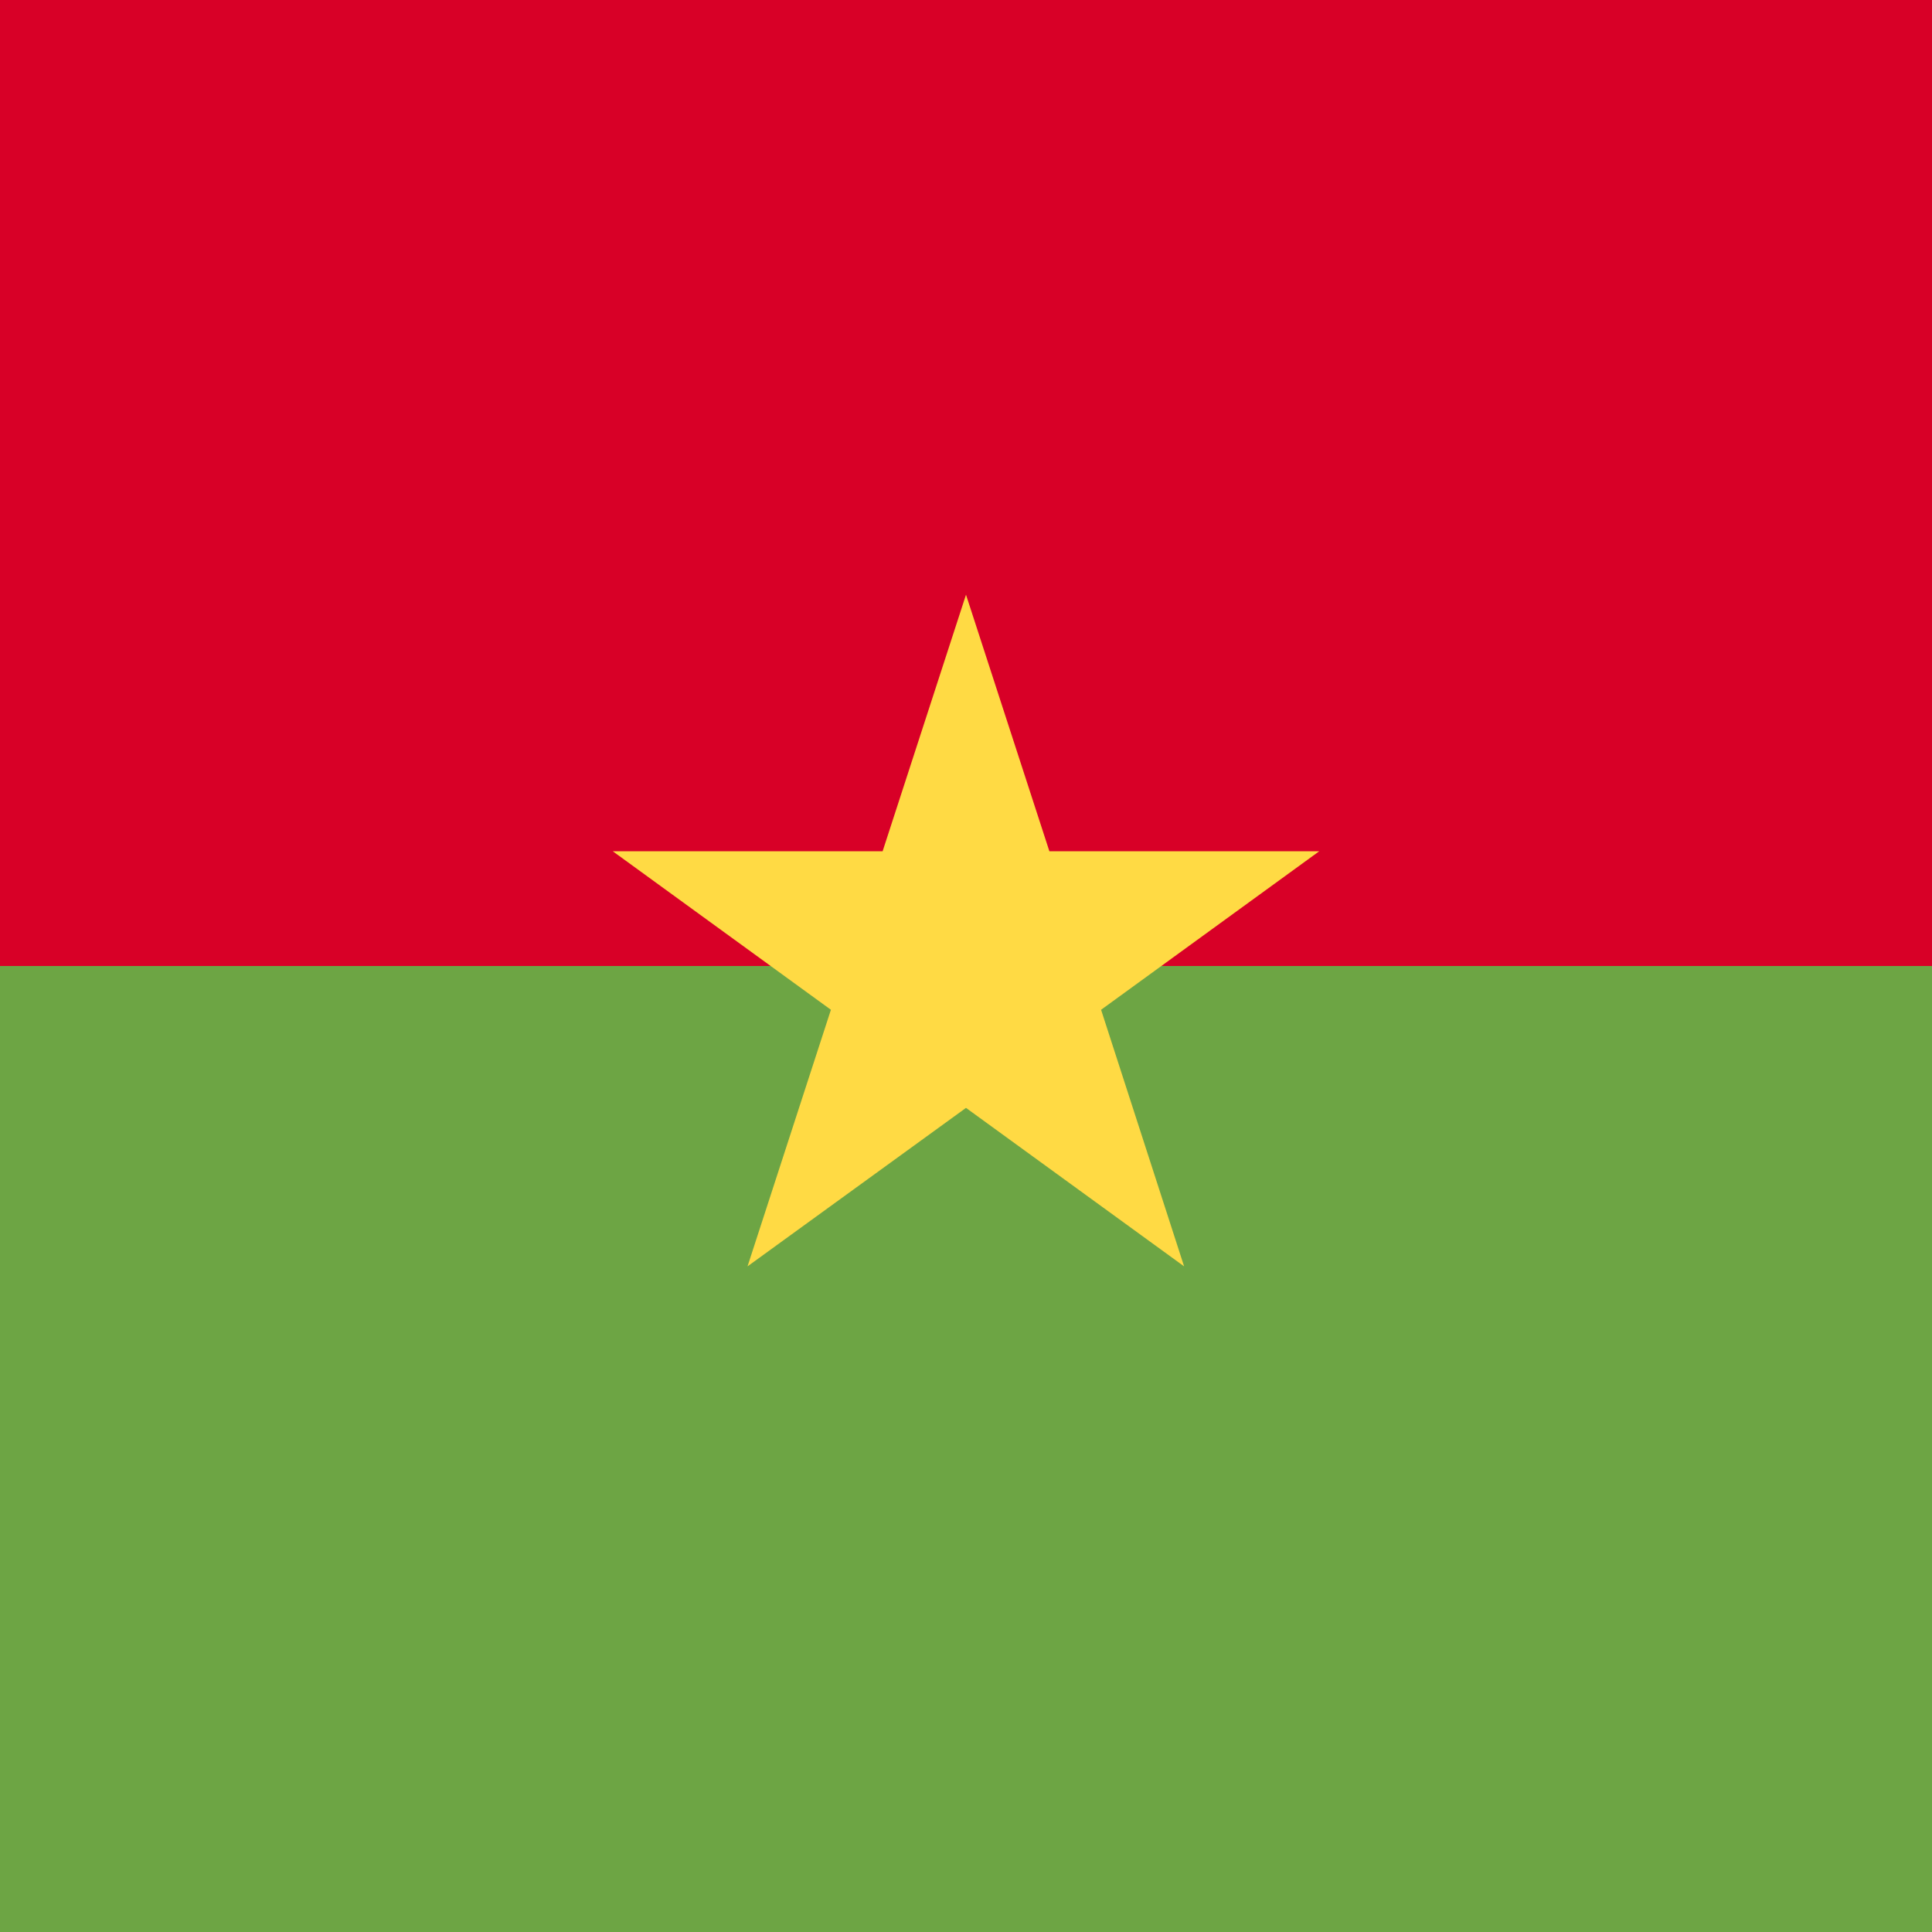
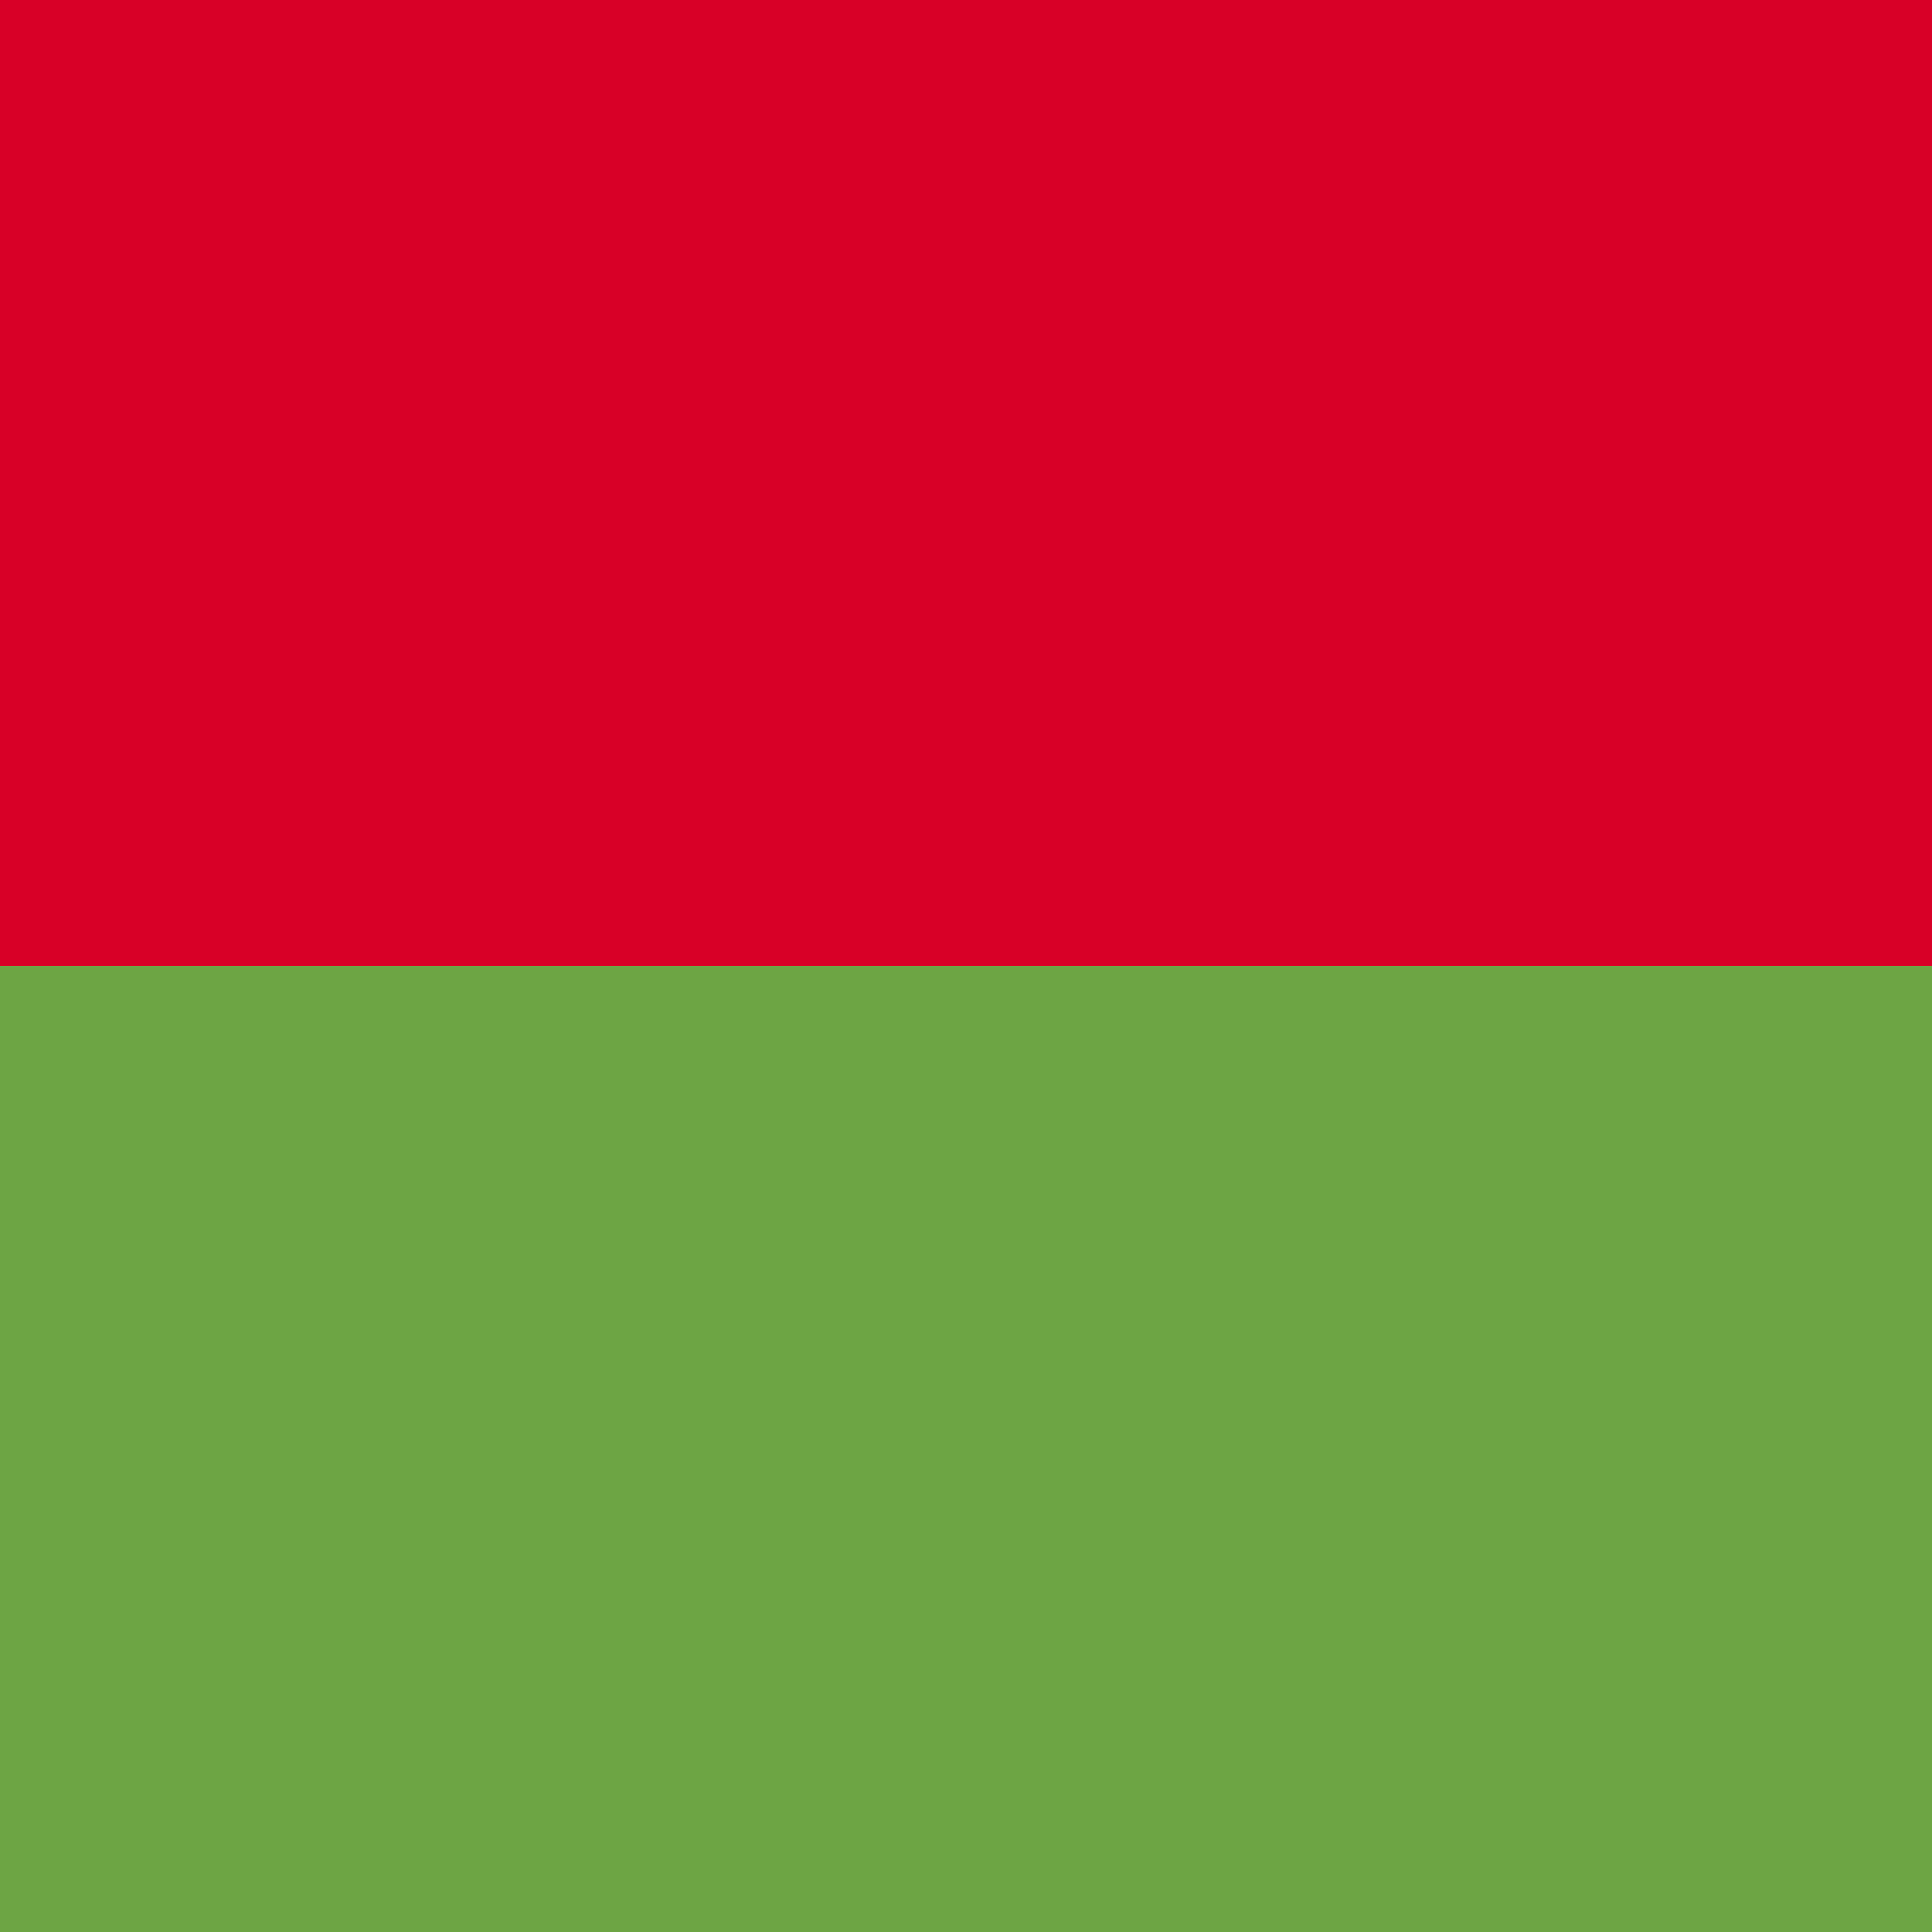
<svg xmlns="http://www.w3.org/2000/svg" width="512" height="512" fill="none">
  <path fill="#6DA544" d="M0 204.9h512V512H0z" />
  <path fill="#D80027" d="M0 0h512v256H0z" />
-   <path fill="#FFDA44" d="m256 157.6 22.1 68h71.5l-57.8 42 22 68-57.8-42-57.9 42 22.1-68-57.8-42h71.5z" />
</svg>